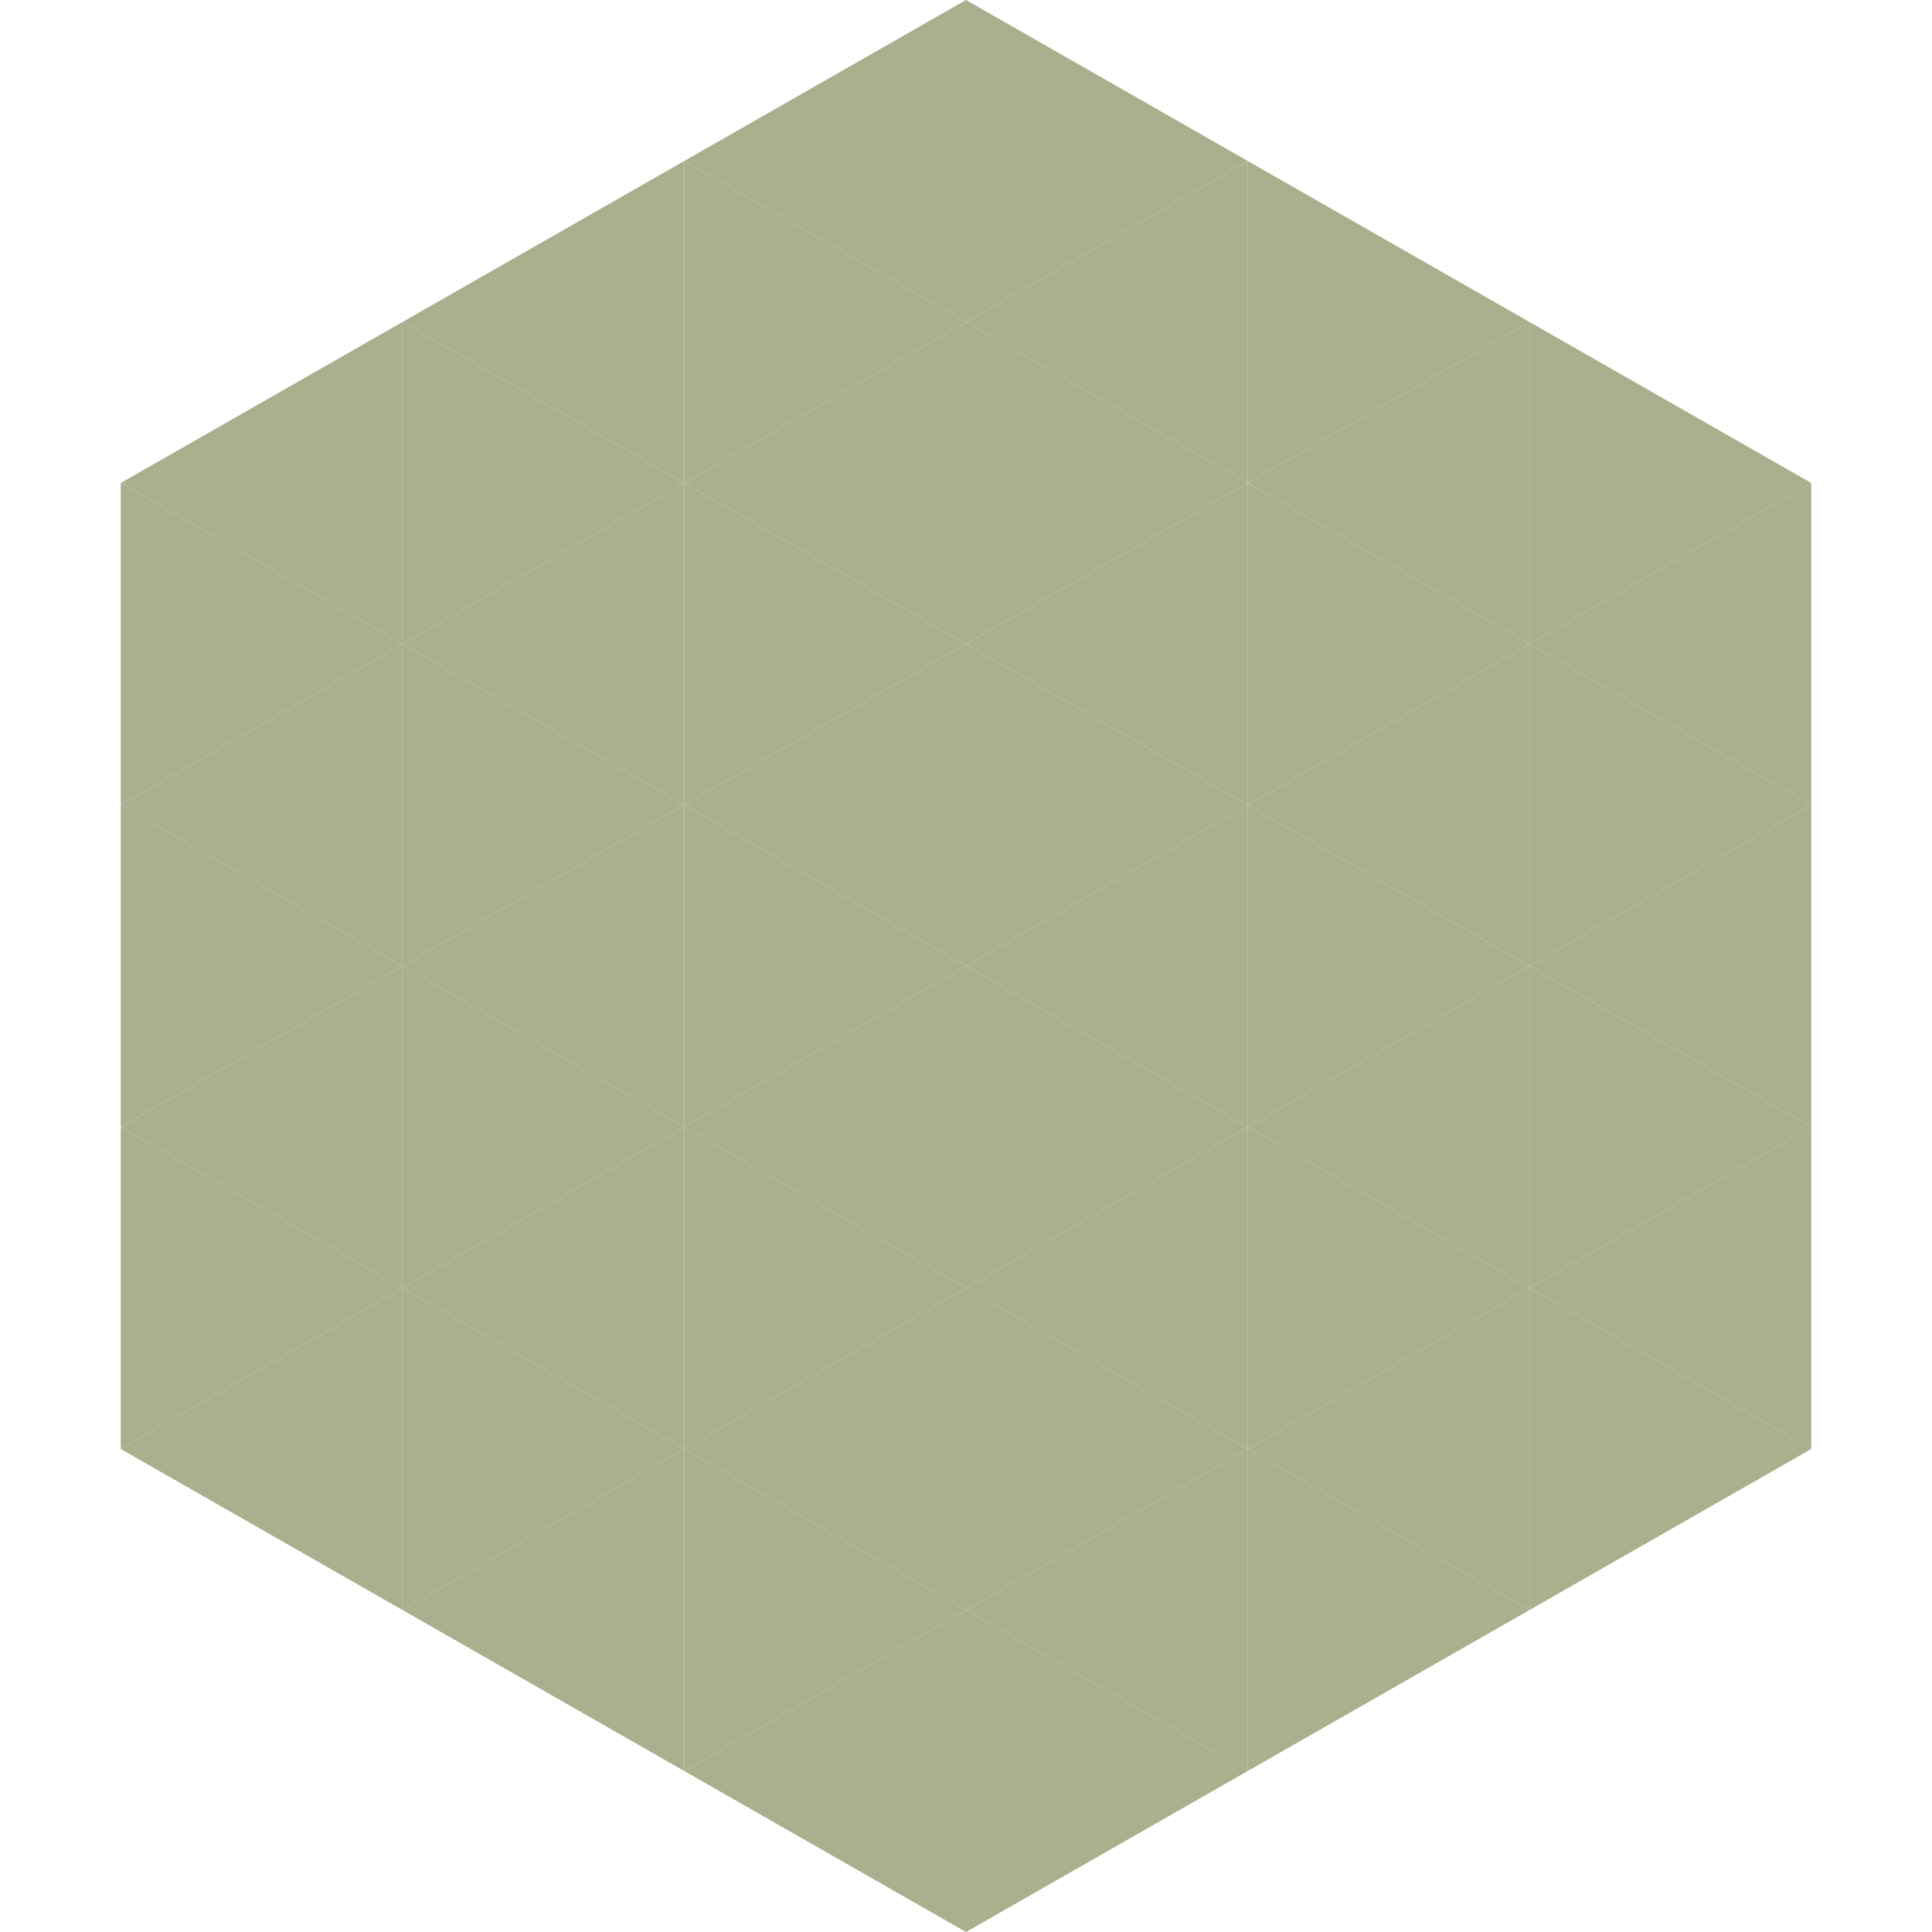
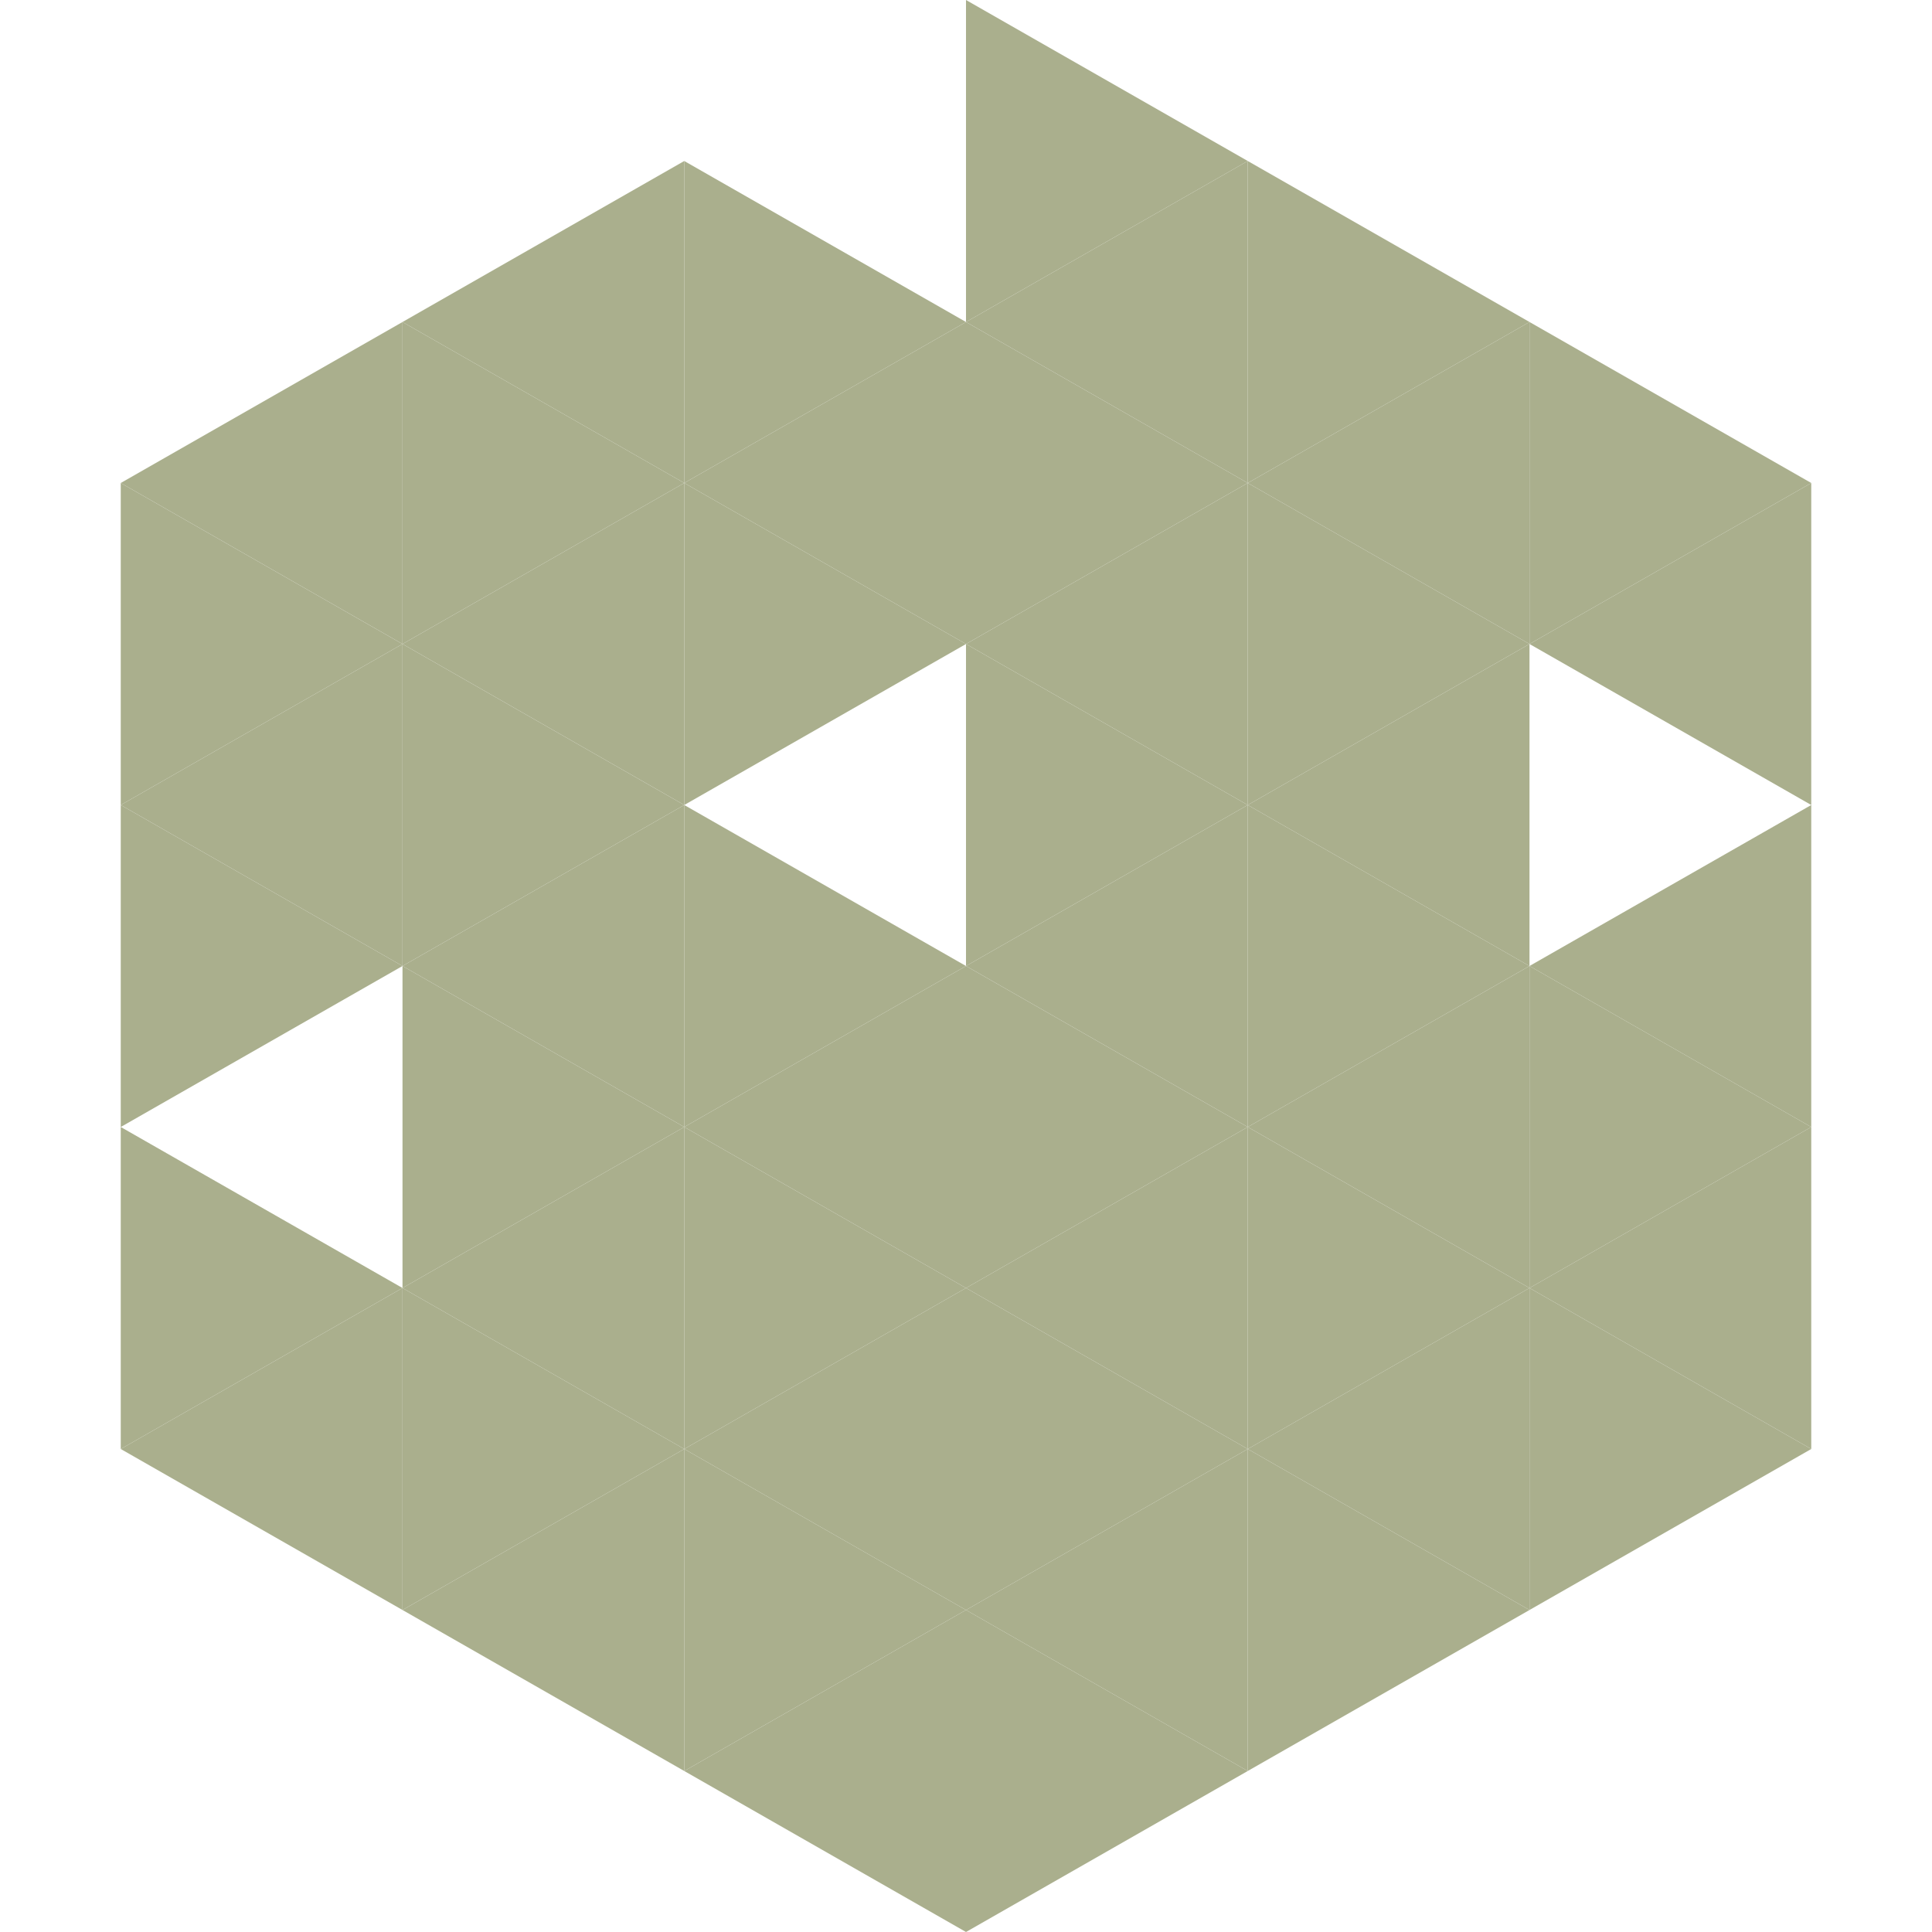
<svg xmlns="http://www.w3.org/2000/svg" width="240" height="240">
  <polygon points="50,40 15,60 50,80" style="fill:rgb(170,175,141)" />
  <polygon points="190,40 225,60 190,80" style="fill:rgb(170,175,141)" />
  <polygon points="15,60 50,80 15,100" style="fill:rgb(170,175,141)" />
  <polygon points="225,60 190,80 225,100" style="fill:rgb(170,175,141)" />
  <polygon points="50,80 15,100 50,120" style="fill:rgb(170,175,141)" />
-   <polygon points="190,80 225,100 190,120" style="fill:rgb(170,175,141)" />
  <polygon points="15,100 50,120 15,140" style="fill:rgb(170,175,141)" />
  <polygon points="225,100 190,120 225,140" style="fill:rgb(170,175,141)" />
-   <polygon points="50,120 15,140 50,160" style="fill:rgb(170,175,141)" />
  <polygon points="190,120 225,140 190,160" style="fill:rgb(170,175,141)" />
  <polygon points="15,140 50,160 15,180" style="fill:rgb(170,175,141)" />
  <polygon points="225,140 190,160 225,180" style="fill:rgb(170,175,141)" />
  <polygon points="50,160 15,180 50,200" style="fill:rgb(170,175,141)" />
  <polygon points="190,160 225,180 190,200" style="fill:rgb(170,175,141)" />
  <polygon points="15,180 50,200 15,220" style="fill:rgb(255,255,255); fill-opacity:0" />
  <polygon points="225,180 190,200 225,220" style="fill:rgb(255,255,255); fill-opacity:0" />
  <polygon points="50,0 85,20 50,40" style="fill:rgb(255,255,255); fill-opacity:0" />
  <polygon points="190,0 155,20 190,40" style="fill:rgb(255,255,255); fill-opacity:0" />
  <polygon points="85,20 50,40 85,60" style="fill:rgb(170,175,141)" />
  <polygon points="155,20 190,40 155,60" style="fill:rgb(170,175,141)" />
  <polygon points="50,40 85,60 50,80" style="fill:rgb(170,175,141)" />
  <polygon points="190,40 155,60 190,80" style="fill:rgb(170,175,141)" />
  <polygon points="85,60 50,80 85,100" style="fill:rgb(170,175,141)" />
  <polygon points="155,60 190,80 155,100" style="fill:rgb(170,175,141)" />
  <polygon points="50,80 85,100 50,120" style="fill:rgb(170,175,141)" />
  <polygon points="190,80 155,100 190,120" style="fill:rgb(170,175,141)" />
  <polygon points="85,100 50,120 85,140" style="fill:rgb(170,175,141)" />
  <polygon points="155,100 190,120 155,140" style="fill:rgb(170,175,141)" />
  <polygon points="50,120 85,140 50,160" style="fill:rgb(170,175,141)" />
  <polygon points="190,120 155,140 190,160" style="fill:rgb(170,175,141)" />
  <polygon points="85,140 50,160 85,180" style="fill:rgb(170,175,141)" />
  <polygon points="155,140 190,160 155,180" style="fill:rgb(170,175,141)" />
  <polygon points="50,160 85,180 50,200" style="fill:rgb(170,175,141)" />
  <polygon points="190,160 155,180 190,200" style="fill:rgb(170,175,141)" />
  <polygon points="85,180 50,200 85,220" style="fill:rgb(170,175,141)" />
  <polygon points="155,180 190,200 155,220" style="fill:rgb(170,175,141)" />
-   <polygon points="120,0 85,20 120,40" style="fill:rgb(170,175,141)" />
  <polygon points="120,0 155,20 120,40" style="fill:rgb(170,175,141)" />
  <polygon points="85,20 120,40 85,60" style="fill:rgb(170,175,141)" />
  <polygon points="155,20 120,40 155,60" style="fill:rgb(170,175,141)" />
  <polygon points="120,40 85,60 120,80" style="fill:rgb(170,175,141)" />
  <polygon points="120,40 155,60 120,80" style="fill:rgb(170,175,141)" />
  <polygon points="85,60 120,80 85,100" style="fill:rgb(170,175,141)" />
  <polygon points="155,60 120,80 155,100" style="fill:rgb(170,175,141)" />
-   <polygon points="120,80 85,100 120,120" style="fill:rgb(170,175,141)" />
  <polygon points="120,80 155,100 120,120" style="fill:rgb(170,175,141)" />
  <polygon points="85,100 120,120 85,140" style="fill:rgb(170,175,141)" />
  <polygon points="155,100 120,120 155,140" style="fill:rgb(170,175,141)" />
  <polygon points="120,120 85,140 120,160" style="fill:rgb(170,175,141)" />
  <polygon points="120,120 155,140 120,160" style="fill:rgb(170,175,141)" />
  <polygon points="85,140 120,160 85,180" style="fill:rgb(170,175,141)" />
  <polygon points="155,140 120,160 155,180" style="fill:rgb(170,175,141)" />
  <polygon points="120,160 85,180 120,200" style="fill:rgb(170,175,141)" />
  <polygon points="120,160 155,180 120,200" style="fill:rgb(170,175,141)" />
  <polygon points="85,180 120,200 85,220" style="fill:rgb(170,175,141)" />
  <polygon points="155,180 120,200 155,220" style="fill:rgb(170,175,141)" />
  <polygon points="120,200 85,220 120,240" style="fill:rgb(170,175,141)" />
  <polygon points="120,200 155,220 120,240" style="fill:rgb(170,175,141)" />
  <polygon points="85,220 120,240 85,260" style="fill:rgb(255,255,255); fill-opacity:0" />
  <polygon points="155,220 120,240 155,260" style="fill:rgb(255,255,255); fill-opacity:0" />
</svg>